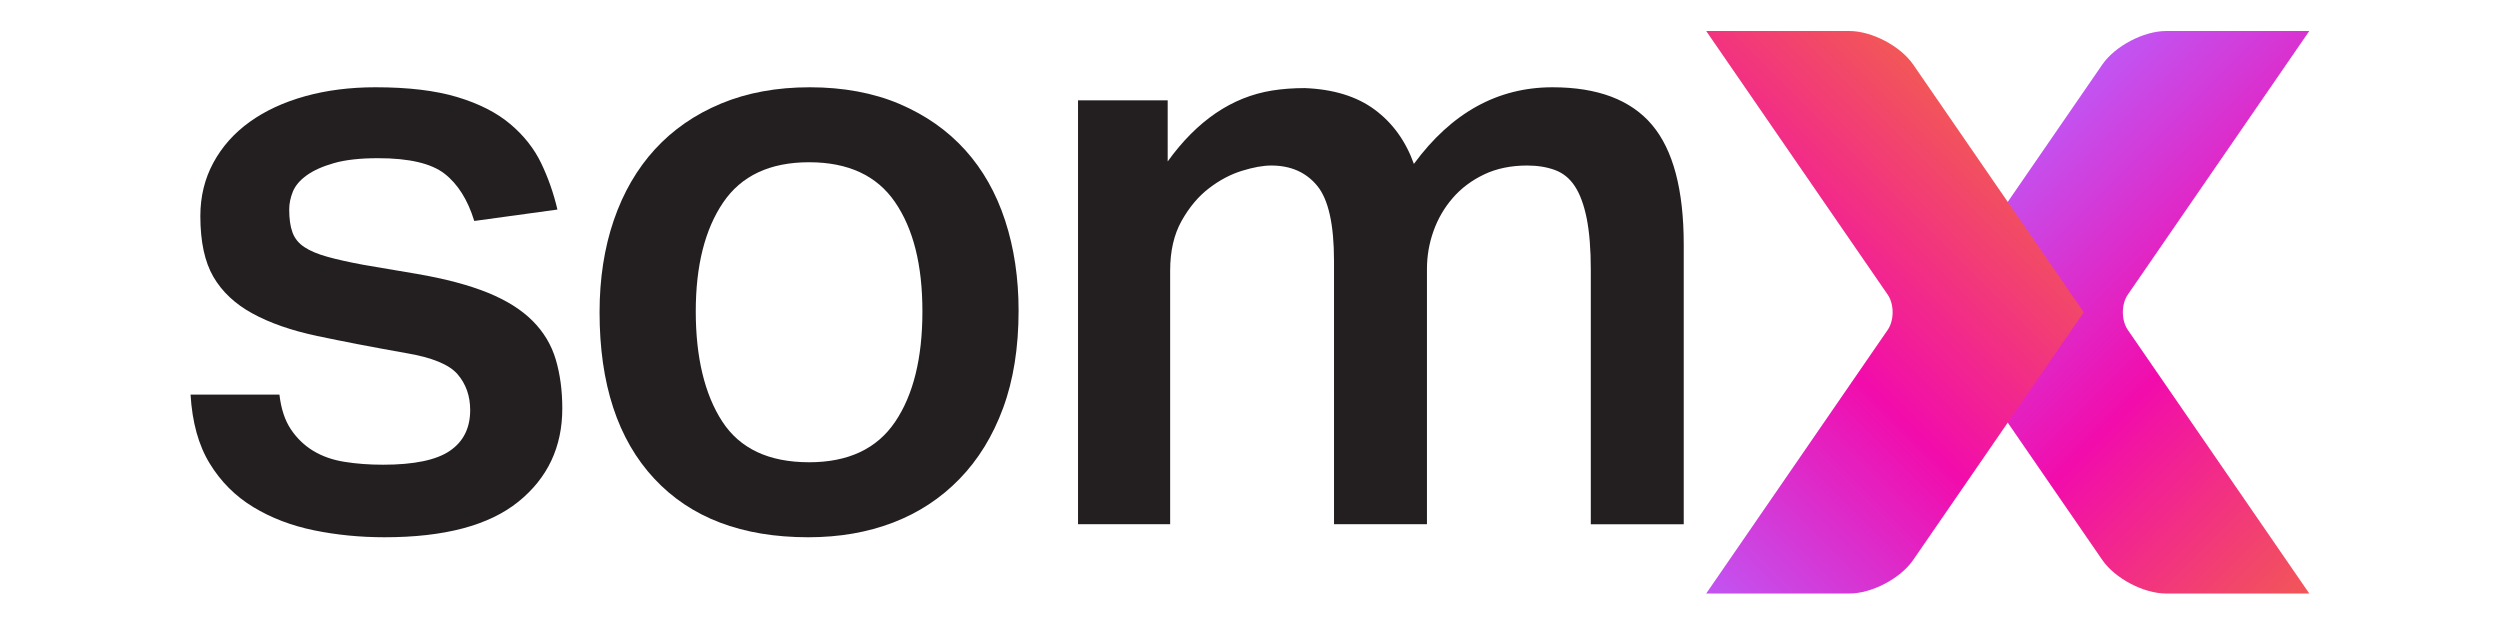
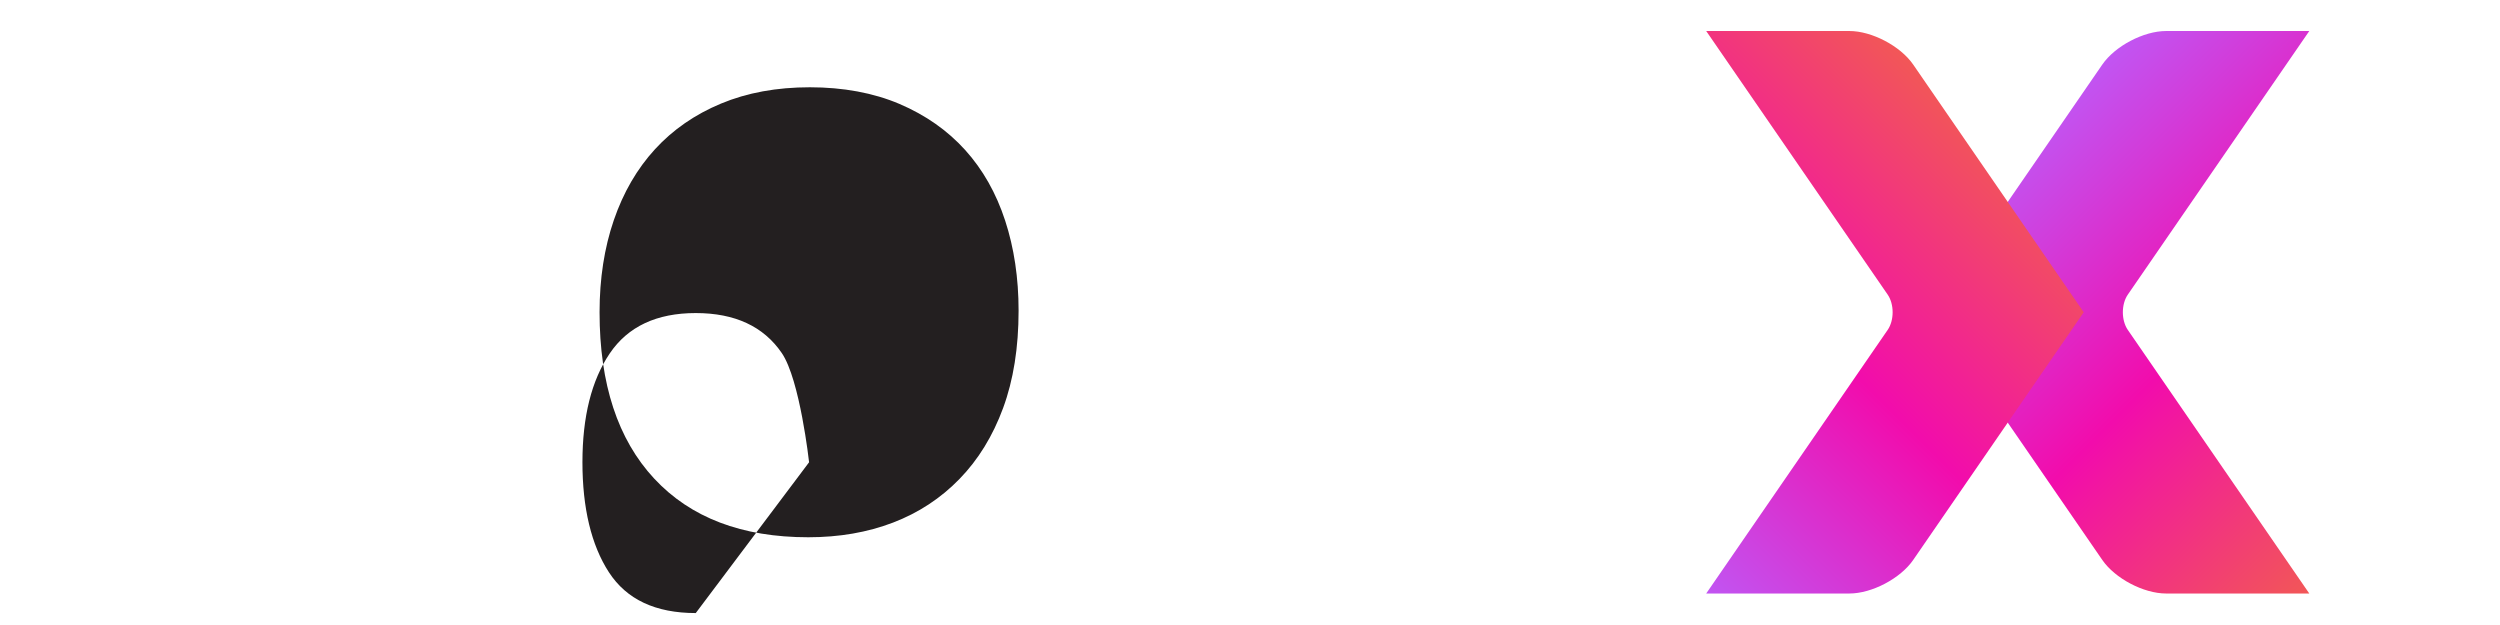
<svg xmlns="http://www.w3.org/2000/svg" xmlns:xlink="http://www.w3.org/1999/xlink" id="Layer_1" viewBox="0 0 2000 500">
  <defs>
    <style>.cls-1{fill:#231f20;}.cls-2{fill:url(#New_Gradient_Swatch_copy_2);}.cls-3{fill:url(#New_Gradient_Swatch_copy_2-2);}</style>
    <linearGradient id="New_Gradient_Swatch_copy_2" x1="1630.06" y1="102.36" x2="1924.97" y2="397.27" gradientUnits="userSpaceOnUse">
      <stop offset="0" stop-color="#c155f2" />
      <stop offset=".5" stop-color="#f20cac" />
      <stop offset="1" stop-color="#f25757" />
    </linearGradient>
    <linearGradient id="New_Gradient_Swatch_copy_2-2" x1="1287.42" y1="397.27" x2="1582.33" y2="102.36" xlink:href="#New_Gradient_Swatch_copy_2" />
  </defs>
  <path class="cls-2" d="M1847.43,24.81l-145.2,210.91c-5.26,7.64-5.26,20.54,0,28.18l145.2,210.91h-114.56c-17.95,0-40.84-12.03-51.02-26.82l-136.44-198.18,136.44-198.18c10.18-14.79,33.07-26.82,51.02-26.82h114.56Z" />
  <g>
-     <path class="cls-1" d="M223.55,315.68c1.3,11.31,4.33,20.55,9.12,27.72,4.79,7.17,10.76,12.94,17.94,17.29,7.18,4.36,15.54,7.29,25.12,8.8,9.55,1.53,19.77,2.28,30.65,2.28,24.79,0,42.61-3.68,53.47-11.08,10.87-7.39,16.3-18.27,16.3-32.61,0-11.3-3.36-20.86-10.1-28.7-6.75-7.82-20.55-13.46-41.41-16.95-26.97-4.78-50.66-9.35-71.09-13.69-20.44-4.34-37.62-10.33-51.53-17.94-13.92-7.6-24.35-17.39-31.31-29.35-6.95-11.96-10.43-28.15-10.43-48.6,0-15.64,3.48-29.88,10.43-42.71,6.95-12.83,16.64-23.69,29.03-32.61,12.39-8.9,27.17-15.76,44.34-20.55,17.17-4.78,35.97-7.17,56.42-7.17,26.09,0,47.83,2.61,65.22,7.82,17.39,5.22,31.53,12.39,42.39,21.53,10.87,9.13,19.13,19.57,24.79,31.3,5.64,11.74,10,24.14,13.04,37.18l-66.53,9.13c-5.21-16.97-13.15-29.56-23.79-37.83-10.66-8.25-28.38-12.39-53.16-12.39-14.36,0-26.09,1.31-35.22,3.91-9.13,2.61-16.42,5.87-21.85,9.78-5.44,3.92-9.13,8.27-11.09,13.04-1.95,4.79-2.93,9.58-2.93,14.36,0,7.4,.87,13.48,2.61,18.25,1.73,4.79,4.89,8.71,9.45,11.74,4.57,3.04,10.76,5.66,18.58,7.82,7.83,2.19,17.62,4.36,29.35,6.52l42.39,7.18c22.61,3.91,41.42,8.92,56.42,14.99,15.01,6.1,26.95,13.59,35.87,22.51,8.9,8.92,15.11,19.23,18.58,30.98,3.48,11.73,5.22,24.78,5.22,39.13,0,30.88-11.74,55.75-35.22,74.67-23.48,18.92-59.13,28.37-106.96,28.37-19.57,0-38.37-1.85-56.4-5.54-18.05-3.69-34.24-9.88-48.6-18.58-14.34-8.7-25.99-20.32-34.89-34.89-8.92-14.57-14.02-32.94-15.32-55.12h71.09Z" />
-     <path class="cls-1" d="M646.62,429.81c-53.05,0-94.15-15.65-123.27-46.95-29.13-31.31-43.7-75.65-43.7-133.05,0-26.95,3.81-51.53,11.41-73.7,7.6-22.16,18.6-41.08,32.94-56.73,14.34-15.65,31.96-27.82,52.82-36.52,20.88-8.7,44.57-13.04,71.09-13.04s50.88,4.46,71.74,13.36c20.86,8.92,38.37,21.2,52.51,36.85,14.11,15.65,24.78,34.47,31.95,56.42,7.18,21.96,10.76,45.98,10.76,72.07,0,29.56-4.14,55.54-12.39,77.93-8.25,22.39-19.88,41.31-34.89,56.73-14.99,15.44-32.72,27.07-53.16,34.9-20.43,7.82-43.04,11.73-67.82,11.73Zm.65-60c31.3,0,54.23-10.76,68.8-32.29,14.57-21.51,21.86-50.96,21.86-88.36s-7.29-66.08-21.86-87.4c-14.57-21.3-37.5-31.96-68.8-31.96s-54.25,10.76-68.81,32.29c-14.57,21.51-21.85,50.54-21.85,87.06s7.06,66.3,21.2,88.04c14.13,21.74,37.27,32.61,69.46,32.61Z" />
-     <path class="cls-1" d="M934.15,80.25v48.91c23.48-32.61,51.3-51.53,83.48-56.73,8.25-1.31,16.95-1.96,26.09-1.96,23.03,.88,41.73,6.64,56.09,17.29,14.34,10.66,24.78,25.11,31.3,43.37,30.01-40.86,66.95-61.31,110.87-61.31,36.09,0,62.62,10,79.57,30,16.95,20,25.44,51.96,25.44,95.87v223.7h-74.35V215.9c0-16.52-1.1-30.21-3.26-41.09-2.18-10.87-5.34-19.45-9.46-25.76-4.13-6.31-9.45-10.65-15.97-13.04-6.52-2.39-13.92-3.59-22.18-3.59-13.04,0-24.57,2.39-34.56,7.17-10.01,4.79-18.38,11.09-25.12,18.92-6.74,7.82-11.85,16.64-15.32,26.42-3.48,9.78-5.21,19.88-5.21,30.32v204.14h-74.35V208.72c0-29.12-4.47-49.12-13.37-60-8.92-10.87-21.2-16.3-36.85-16.3-6.52,0-14.34,1.41-23.48,4.24-9.13,2.83-17.94,7.5-26.41,14.02-8.48,6.52-15.77,15.22-21.86,26.09-6.09,10.87-9.12,24.13-9.12,39.78v202.83h-73.7V80.25h71.74Z" />
+     <path class="cls-1" d="M646.62,429.81c-53.05,0-94.15-15.65-123.27-46.95-29.13-31.31-43.7-75.65-43.7-133.05,0-26.95,3.81-51.53,11.41-73.7,7.6-22.16,18.6-41.08,32.94-56.73,14.34-15.65,31.96-27.82,52.82-36.52,20.88-8.7,44.57-13.04,71.09-13.04s50.88,4.46,71.74,13.36c20.86,8.92,38.37,21.2,52.51,36.85,14.11,15.65,24.78,34.47,31.95,56.42,7.18,21.96,10.76,45.98,10.76,72.07,0,29.56-4.14,55.54-12.39,77.93-8.25,22.39-19.88,41.31-34.89,56.73-14.99,15.44-32.72,27.07-53.16,34.9-20.43,7.82-43.04,11.73-67.82,11.73Zm.65-60s-7.29-66.08-21.86-87.4c-14.57-21.3-37.5-31.96-68.8-31.96s-54.25,10.76-68.81,32.29c-14.57,21.51-21.85,50.54-21.85,87.06s7.06,66.3,21.2,88.04c14.13,21.74,37.27,32.61,69.46,32.61Z" />
  </g>
  <path class="cls-3" d="M1364.96,474.81l145.2-210.91c5.26-7.64,5.26-20.54,0-28.18L1364.96,24.81h114.56c17.95,0,40.84,12.03,51.02,26.82l136.44,198.18-136.44,198.18c-10.18,14.79-33.07,26.82-51.02,26.82h-114.56Z" />
</svg>